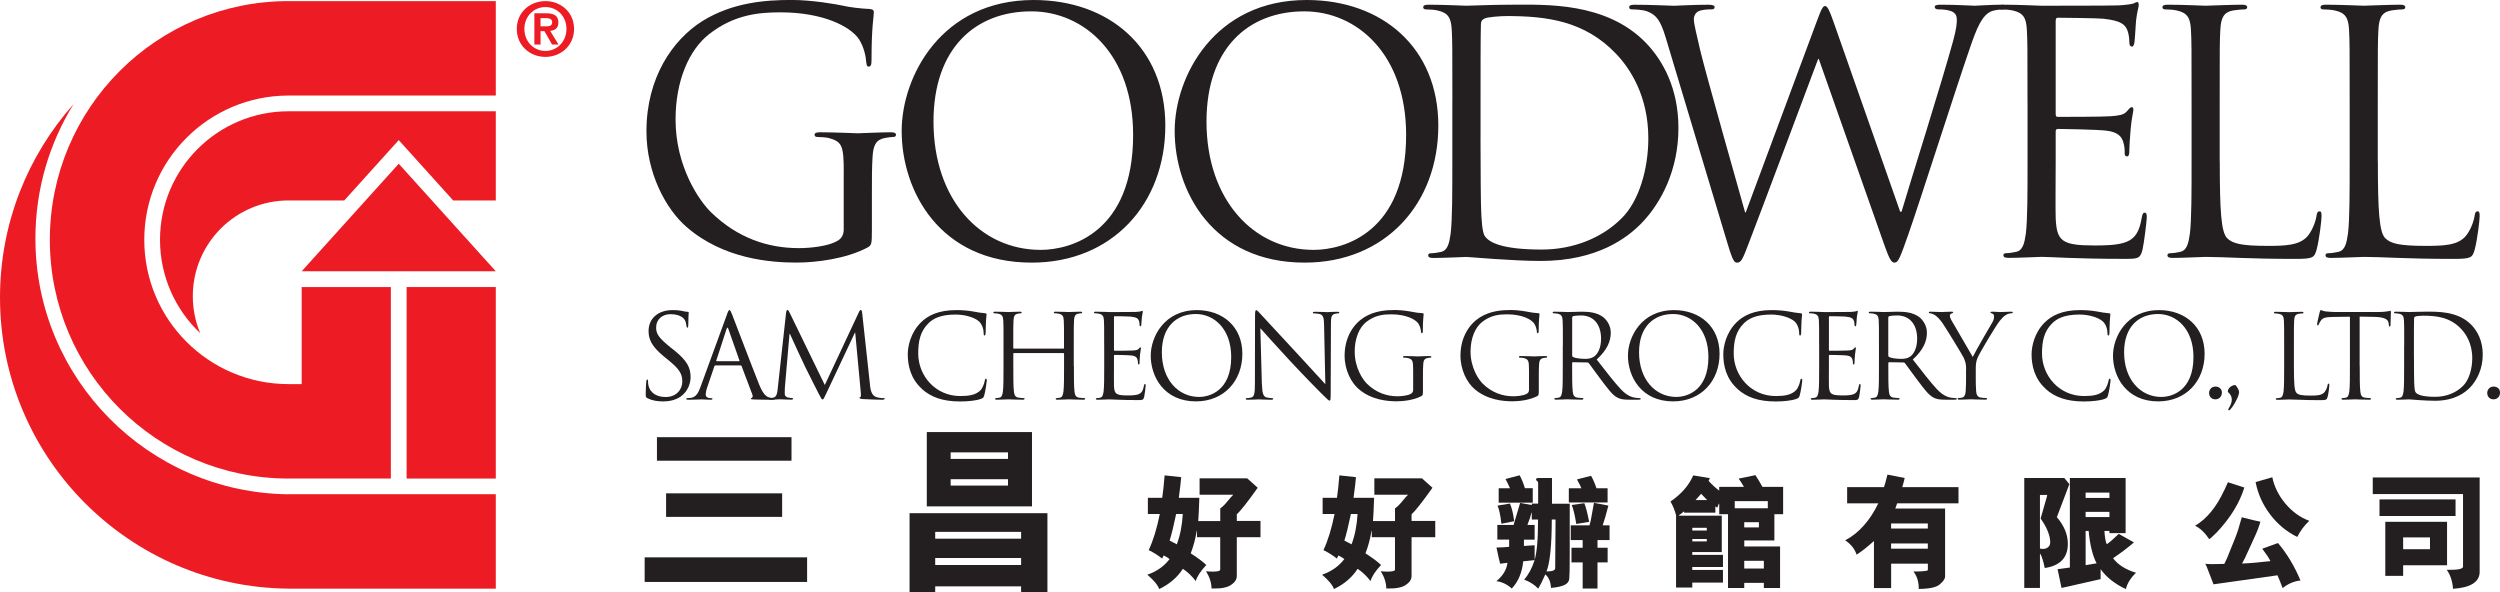
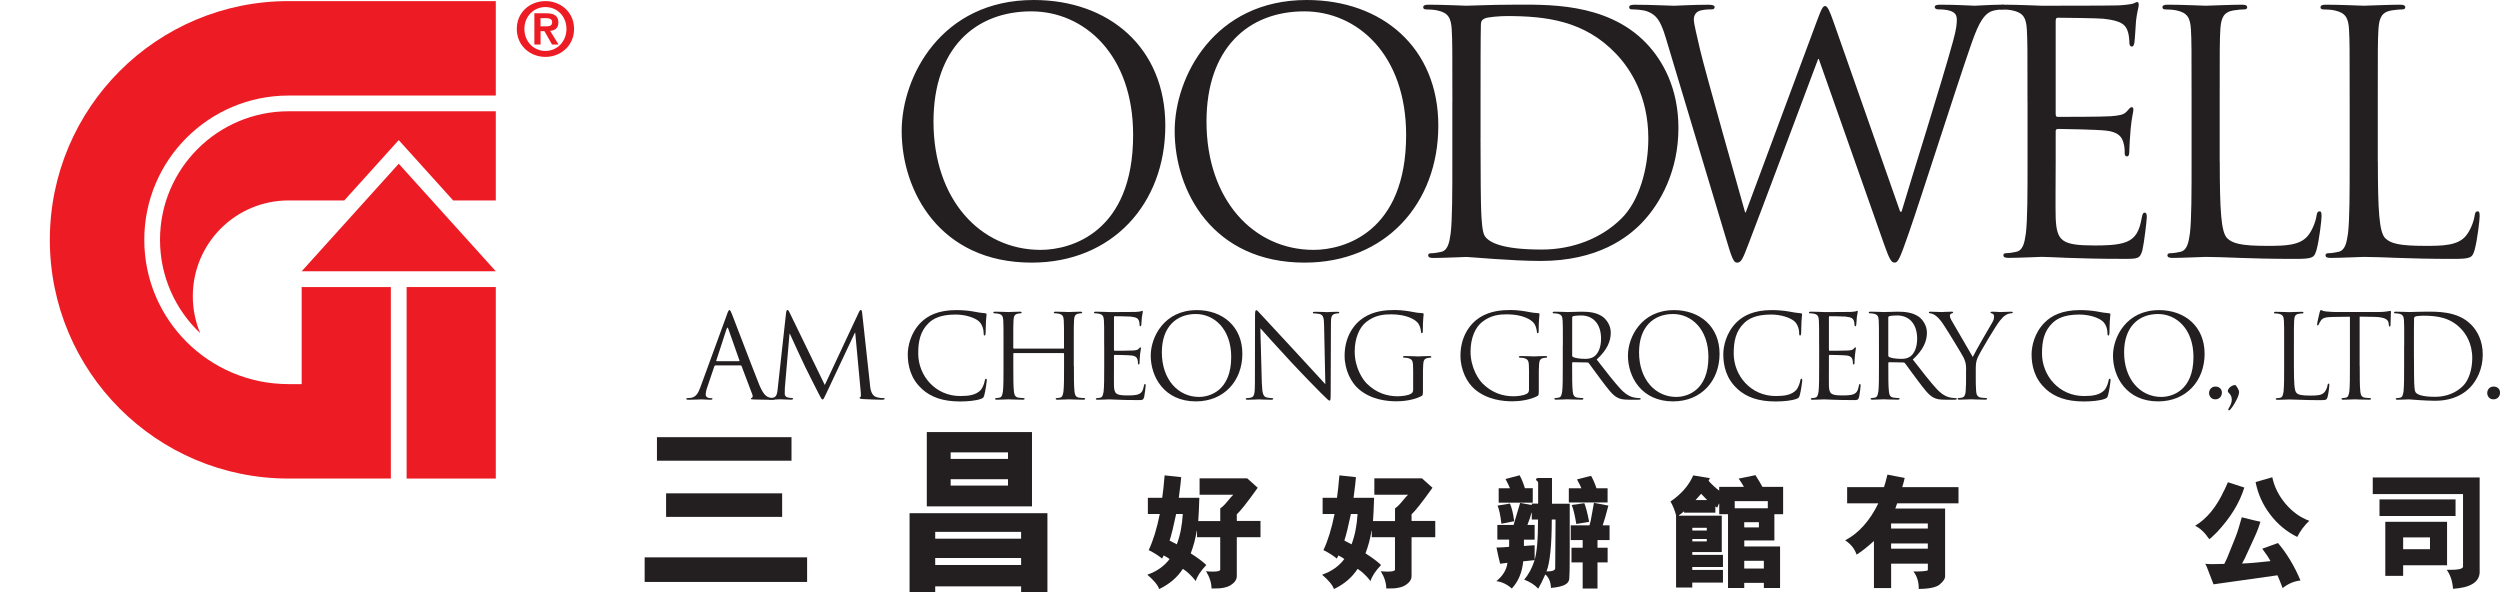
<svg xmlns="http://www.w3.org/2000/svg" id="Layer_2" data-name="Layer 2" viewBox="0 0 612 144.97">
  <defs>
    <style>
      .cls-1 {
        fill: #ed1c24;
      }

      .cls-2 {
        fill: #231f20;
      }
    </style>
  </defs>
  <g>
    <rect class="cls-1" x="99.54" y="70.27" width="21.83" height="46.88" />
    <polygon class="cls-1" points="73.85 66.41 121.37 66.41 97.61 40.08 73.85 66.41" />
    <path class="cls-1" d="m70.64,27.24c-17.38,0-31.47,14.09-31.47,31.47,0,9,3.78,17.12,9.84,22.85-1.17-2.78-1.81-5.84-1.81-9.05,0-12.95,10.49-23.44,23.44-23.44h13.64l13.33-14.77,13.33,14.77h10.43v-21.83h-50.73Z" />
    <path class="cls-1" d="m70.64,23.39h50.73V.27h-50.73C38.36.27,12.2,26.43,12.2,58.71s26.16,58.44,58.44,58.44h25.04v-46.88h-21.83v23.76h-3.21c-19.51,0-35.32-15.81-35.32-35.32s15.81-35.32,35.32-35.32Z" />
-     <path class="cls-1" d="m70.64,121h0c-34.28-.35-61.97-28.25-61.97-62.61,0-12.07,3.42-23.34,9.34-32.9C6.81,38.07,0,54.66,0,72.83c0,39.15,31.57,70.93,70.64,71.27h0s50.73,0,50.73,0v-23.12h-50.73Z" />
    <path class="cls-1" d="m133.52.27c3.71,0,7.01,2.67,7.01,6.81s-3.31,6.85-7.01,6.85-7.01-2.69-7.01-6.85,3.31-6.81,7.01-6.81Zm0,12.2c2.83,0,5.15-2.26,5.15-5.39s-2.32-5.35-5.15-5.35-5.15,2.25-5.15,5.35,2.28,5.39,5.15,5.39Zm-2.72-9.22h2.89c1.92,0,3,.6,3,2.26,0,1.41-.88,1.95-2.01,2.05l2.05,3.34h-1.59l-1.86-3.27h-.95v3.27h-1.52V3.25Zm1.52,3.2h1.35c.86,0,1.5-.13,1.5-1.06,0-.82-.88-.95-1.57-.95h-1.28v2.01Z" />
  </g>
  <g>
-     <path class="cls-2" d="m206.55,42.23c0-6.64-.41-7.54-3.69-8.45-.66-.16-2.05-.25-2.79-.25-.33,0-.66-.16-.66-.49,0-.49.41-.66,1.31-.66,3.69,0,8.86.25,9.27.25s5.58-.25,8.04-.25c.9,0,1.31.16,1.31.66,0,.33-.33.49-.66.49-.57,0-1.07.08-2.05.25-2.21.41-2.87,1.8-3.03,4.67-.16,2.62-.16,5.08-.16,8.53v9.18c0,3.69-.08,3.85-1.07,4.43-5.25,2.79-12.63,3.69-17.38,3.69-6.23,0-17.88-.82-26.98-8.77-5-4.35-9.76-13.12-9.76-23.37,0-13.12,6.4-22.39,13.69-26.98,7.38-4.59,15.5-5.17,21.81-5.17,5.17,0,10.99,1.07,12.55,1.39,1.72.41,4.59.74,6.64.82.82.08.98.41.98.74,0,1.15-.57,3.44-.57,11.64,0,1.31-.16,1.72-.74,1.72-.41,0-.49-.49-.57-1.23-.08-1.15-.49-3.44-1.72-5.41-2.05-3.12-8.69-6.64-19.27-6.64-5.17,0-11.32.49-17.55,5.41-4.76,3.77-8.12,11.23-8.12,20.83,0,11.56,5.82,19.93,8.69,22.71,6.48,6.31,13.94,8.77,21.48,8.77,2.95,0,7.22-.49,9.35-1.72,1.07-.57,1.64-1.48,1.64-2.87v-13.94Z" />
    <path class="cls-2" d="m253.04,0c18.45,0,32.23,11.64,32.23,30.75s-12.96,33.54-32.72,33.54c-22.47,0-31.82-17.47-31.82-32.23,0-13.28,9.68-32.06,32.31-32.06Zm1.72,61.17c7.38,0,22.63-4.26,22.63-28.13,0-19.68-11.97-30.26-24.93-30.26-13.69,0-23.94,9.02-23.94,26.98,0,19.11,11.48,31.41,26.24,31.41Z" />
    <path class="cls-2" d="m319.87,0c18.45,0,32.23,11.64,32.23,30.75s-12.96,33.54-32.72,33.54c-22.47,0-31.82-17.47-31.82-32.23,0-13.28,9.68-32.06,32.31-32.06Zm1.72,61.17c7.38,0,22.63-4.26,22.63-28.13,0-19.68-11.97-30.26-24.93-30.26-13.69,0-23.94,9.02-23.94,26.98,0,19.11,11.48,31.41,26.24,31.41Z" />
    <path class="cls-2" d="m355.54,24.93c0-12.79,0-15.09-.16-17.71-.16-2.79-.82-4.1-3.53-4.67-.66-.16-2.05-.25-2.79-.25-.33,0-.66-.16-.66-.49,0-.49.41-.66,1.31-.66,3.69,0,8.86.25,9.27.25.98,0,6.15-.25,11.07-.25,8.12,0,23.12-.74,32.88,9.35,4.1,4.26,7.95,11.07,7.95,20.83,0,10.33-4.26,18.29-8.86,23.12-3.53,3.69-10.91,9.43-24.85,9.43-7.05,0-17.38-.98-18.2-.98-.41,0-5.58.25-8.04.25-.9,0-1.31-.16-1.31-.66,0-.25.16-.49.66-.49.74,0,1.72-.16,2.46-.33,1.64-.33,2.05-2.13,2.38-4.51.41-3.44.41-9.92.41-17.79v-14.43Zm6.89,8.86c0,8.69.08,16.24.16,17.79.08,2.05.25,5.33.9,6.23,1.07,1.56,4.26,3.28,13.94,3.28,7.63,0,14.68-2.79,19.52-7.63,4.26-4.18,6.56-12.05,6.56-19.6,0-10.41-4.51-17.14-7.87-20.66-7.71-8.12-17.06-9.27-26.81-9.27-1.64,0-4.67.25-5.33.57-.74.33-.98.74-.98,1.64-.08,2.79-.08,11.15-.08,17.47v10.17Z" />
    <path class="cls-2" d="m465.17,51.82h.33c2.21-7.54,9.76-31.32,12.63-41.82.82-3.03.9-4.18.9-5.25,0-1.48-.9-2.46-4.67-2.46-.41,0-.74-.25-.74-.57,0-.41.41-.57,1.39-.57,4.18,0,7.63.25,8.36.25.57,0,4.1-.25,6.64-.25.74,0,1.15.16,1.15.49,0,.41-.25.66-.74.66-.33,0-1.89.08-2.79.41-2.46.9-3.77,4.35-5.33,8.86-3.61,10.41-11.89,36.49-15.09,45.67-2.13,6.07-2.54,7.05-3.44,7.05-.82,0-1.31-1.07-2.46-4.26l-16.07-45.59h-.16c-2.95,7.87-14.19,37.88-17.14,45.51-1.31,3.44-1.72,4.35-2.71,4.35-.82,0-1.23-.9-2.87-6.48l-14.6-48.63c-1.31-4.35-2.38-5.58-4.51-6.4-1.07-.41-3.12-.49-3.69-.49-.41,0-.74-.08-.74-.57,0-.41.49-.57,1.31-.57,4.26,0,8.77.25,9.68.25.74,0,4.35-.25,8.45-.25,1.15,0,1.48.25,1.48.57,0,.49-.41.57-.82.57-.66,0-2.21,0-3.2.49-.49.25-1.07.9-1.07,1.97s.74,3.94,1.56,7.54c1.23,5.25,9.76,35.34,10.99,39.69h.16l17.38-46.74c1.23-3.36,1.56-3.77,2.05-3.77.57,0,1.07,1.07,2.05,3.85l16.32,46.49Z" />
    <path class="cls-2" d="m496.33,24.93c0-12.79,0-15.09-.16-17.71-.16-2.79-.82-4.1-3.53-4.67-.66-.16-2.05-.25-2.79-.25-.33,0-.66-.16-.66-.49,0-.49.41-.66,1.31-.66,3.69,0,8.86.25,9.27.25.57,0,16.89,0,18.78-.08,1.56-.08,2.87-.25,3.53-.41.41-.08.74-.41,1.15-.41.25,0,.33.33.33.74,0,.57-.41,1.56-.66,3.85-.08.82-.25,4.43-.41,5.41-.08.41-.25.9-.57.9-.49,0-.66-.41-.66-1.07,0-.57-.08-1.97-.49-2.95-.57-1.31-1.39-2.3-5.82-2.79-1.39-.16-10.33-.25-11.23-.25-.33,0-.49.25-.49.82v22.63c0,.57.08.82.49.82,1.07,0,11.15,0,13.04-.16,1.97-.16,3.12-.33,3.85-1.15.57-.66.9-1.07,1.23-1.07.25,0,.41.16.41.66s-.41,1.89-.66,4.59c-.16,1.64-.33,4.67-.33,5.25,0,.66,0,1.56-.57,1.56-.41,0-.57-.33-.57-.74,0-.82,0-1.64-.33-2.71-.33-1.15-1.07-2.54-4.26-2.87-2.21-.25-10.33-.41-11.73-.41-.41,0-.57.25-.57.57v7.22c0,2.79-.08,12.3,0,14.02.25,5.66,1.48,6.72,9.51,6.72,2.13,0,5.74,0,7.87-.9,2.13-.9,3.12-2.54,3.69-5.9.16-.9.33-1.23.74-1.23.49,0,.49.66.49,1.23,0,.66-.66,6.23-1.07,7.95-.57,2.13-1.23,2.13-4.43,2.13-12.38,0-17.88-.49-20.25-.49-.41,0-5.58.25-8.04.25-.9,0-1.31-.16-1.31-.66,0-.25.16-.49.66-.49.74,0,1.72-.16,2.46-.33,1.64-.33,2.05-2.13,2.38-4.51.41-3.44.41-9.92.41-17.79v-14.43Z" />
    <path class="cls-2" d="m543.4,39.52c0,12.05.33,17.3,1.8,18.78,1.31,1.31,3.44,1.89,9.84,1.89,4.35,0,7.95-.08,9.92-2.46,1.07-1.31,1.89-3.36,2.13-4.92.08-.66.25-1.07.74-1.07.41,0,.49.33.49,1.23s-.57,5.82-1.23,8.2c-.57,1.89-.82,2.21-5.17,2.21-11.81,0-17.22-.49-21.98-.49-.74,0-5.58.25-8.04.25-.9,0-1.31-.16-1.31-.66,0-.25.16-.49.66-.49.74,0,1.72-.16,2.46-.33,1.64-.33,2.05-2.13,2.38-4.51.41-3.44.41-9.92.41-17.79v-14.43c0-12.79,0-15.09-.16-17.71-.16-2.79-.82-4.1-3.53-4.67-.66-.16-2.05-.25-2.79-.25-.33,0-.66-.16-.66-.49,0-.49.41-.66,1.31-.66,3.69,0,8.86.25,9.27.25s6.4-.25,8.86-.25c.9,0,1.31.16,1.31.66,0,.33-.33.49-.66.49-.57,0-1.72.08-2.71.25-2.38.41-3.03,1.8-3.2,4.67-.16,2.62-.16,4.92-.16,17.71v14.6Z" />
    <path class="cls-2" d="m582.1,39.52c0,12.05.33,17.3,1.8,18.78,1.31,1.31,3.44,1.89,9.84,1.89,4.35,0,7.95-.08,9.92-2.46,1.07-1.31,1.89-3.36,2.13-4.92.08-.66.25-1.07.74-1.07.41,0,.49.33.49,1.23s-.57,5.82-1.23,8.2c-.57,1.89-.82,2.21-5.17,2.21-11.81,0-17.22-.49-21.98-.49-.74,0-5.58.25-8.04.25-.9,0-1.31-.16-1.31-.66,0-.25.16-.49.66-.49.74,0,1.72-.16,2.46-.33,1.64-.33,2.05-2.13,2.38-4.51.41-3.44.41-9.92.41-17.79v-14.43c0-12.79,0-15.09-.16-17.71-.16-2.79-.82-4.1-3.53-4.67-.66-.16-2.05-.25-2.79-.25-.33,0-.66-.16-.66-.49,0-.49.41-.66,1.31-.66,3.69,0,8.86.25,9.27.25s6.4-.25,8.86-.25c.9,0,1.31.16,1.31.66,0,.33-.33.49-.66.49-.57,0-1.72.08-2.71.25-2.38.41-3.03,1.8-3.2,4.67-.16,2.62-.16,4.92-.16,17.71v14.6Z" />
  </g>
  <g>
-     <path class="cls-2" d="m158.5,97.48c-.4-.2-.43-.31-.43-1.08,0-1.42.11-2.56.14-3.02.03-.31.09-.46.23-.46.17,0,.2.09.2.31,0,.26,0,.66.09,1.05.43,2.11,2.31,2.91,4.22,2.91,2.74,0,4.08-1.97,4.08-3.79,0-1.97-.83-3.11-3.28-5.13l-1.28-1.05c-3.02-2.48-3.7-4.25-3.7-6.18,0-3.05,2.28-5.13,5.9-5.13,1.11,0,1.94.11,2.65.28.54.11.77.14,1,.14s.28.06.28.2-.11,1.08-.11,3.02c0,.46-.06.66-.2.66-.17,0-.2-.14-.23-.37-.03-.34-.2-1.11-.37-1.42-.17-.31-.94-1.51-3.56-1.51-1.97,0-3.51,1.23-3.51,3.31,0,1.62.8,2.59,3.48,4.79l.8.63c3.36,2.65,4.16,4.42,4.16,6.7,0,1.17-.46,3.33-2.42,4.73-1.23.85-2.76,1.2-4.3,1.2-1.34,0-2.65-.2-3.82-.77Z" />
    <path class="cls-2" d="m177.94,77.02c.34-.94.46-1.11.63-1.11s.28.14.63,1.03c.43,1.08,4.9,12.85,6.64,17.19,1.03,2.54,1.85,2.99,2.45,3.16.43.14.85.17,1.14.17.17,0,.29.03.29.17,0,.17-.26.23-.57.23-.43,0-2.51,0-4.47-.06-.54-.03-.86-.03-.86-.2,0-.11.09-.17.2-.2.17-.06.34-.31.17-.77l-2.65-7.01c-.06-.11-.11-.17-.26-.17h-6.13c-.14,0-.23.09-.28.23l-1.71,5.04c-.26.71-.4,1.4-.4,1.91,0,.57.6.83,1.08.83h.28c.2,0,.29.06.29.17,0,.17-.17.23-.43.23-.68,0-1.91-.09-2.22-.09s-1.88.09-3.22.09c-.37,0-.54-.06-.54-.23,0-.11.11-.17.26-.17.2,0,.6-.03.83-.06,1.31-.17,1.88-1.25,2.39-2.68l6.47-17.7Zm2.96,11.4c.14,0,.14-.09.11-.2l-2.71-7.7c-.14-.43-.28-.43-.43,0l-2.51,7.7c-.06.14,0,.2.09.2h5.44Z" />
    <path class="cls-2" d="m212.96,94.18c.11,1.03.31,2.62,1.54,3.02.83.26,1.57.26,1.85.26.14,0,.23.03.23.14,0,.17-.26.26-.6.26-.63,0-3.71-.09-4.76-.17-.66-.06-.8-.14-.8-.29,0-.11.06-.17.2-.2.14-.03.17-.51.11-1.03l-1.37-14.71h-.09l-6.98,14.82c-.6,1.25-.68,1.51-.94,1.51-.2,0-.34-.28-.88-1.31-.74-1.4-3.19-6.33-3.33-6.61-.26-.51-3.45-7.35-3.76-8.12h-.11l-1.14,13.22c-.03.46-.03.97-.03,1.45,0,.43.31.8.74.88.48.11.91.14,1.08.14.11,0,.23.06.23.14,0,.2-.17.26-.51.26-1.05,0-2.42-.09-2.65-.09-.26,0-1.62.09-2.39.09-.28,0-.48-.06-.48-.26,0-.09.14-.14.29-.14.23,0,.43,0,.85-.09.94-.17,1.03-1.28,1.14-2.37l2.05-18.58c.06-.31.14-.51.31-.51s.29.11.43.43l8.72,17.93,8.38-17.9c.11-.26.23-.46.43-.46s.29.23.34.77l1.91,17.5Z" />
    <path class="cls-2" d="m225.67,95.18c-2.76-2.48-3.45-5.73-3.45-8.44,0-1.91.66-5.24,3.19-7.78,1.71-1.71,4.3-3.05,8.69-3.05,1.14,0,2.74.09,4.13.34,1.08.2,2,.37,2.91.43.31.03.37.14.37.31,0,.23-.09.57-.14,1.6-.06.94-.06,2.51-.09,2.94-.03.43-.09.6-.26.6-.2,0-.23-.2-.23-.6,0-1.11-.46-2.28-1.2-2.91-1-.85-3.19-1.62-5.7-1.62-3.79,0-5.56,1.11-6.55,2.08-2.08,2-2.56,4.53-2.56,7.44,0,5.44,4.19,10.43,10.29,10.43,2.14,0,3.82-.26,4.96-1.42.6-.63.97-1.88,1.05-2.39.06-.31.11-.43.29-.43.14,0,.2.2.2.43,0,.2-.34,2.68-.63,3.65-.17.54-.23.6-.74.83-1.14.46-3.31.66-5.13.66-4.28,0-7.15-1.05-9.41-3.08Z" />
    <path class="cls-2" d="m262.89,89.59c0,2.74,0,4.99.14,6.18.09.83.26,1.45,1.11,1.57.4.06,1.03.11,1.28.11.17,0,.23.09.23.17,0,.14-.14.23-.46.23-1.57,0-3.36-.09-3.51-.09s-1.94.09-2.79.09c-.31,0-.46-.06-.46-.23,0-.09.06-.17.23-.17.26,0,.6-.06.85-.11.57-.11.71-.74.83-1.57.14-1.2.14-3.45.14-6.18v-2.99c0-.11-.09-.17-.17-.17h-12.08c-.09,0-.17.03-.17.17v2.99c0,2.74,0,4.99.14,6.18.09.83.26,1.45,1.11,1.57.4.06,1.03.11,1.28.11.17,0,.23.09.23.17,0,.14-.14.23-.46.23-1.57,0-3.36-.09-3.51-.09s-1.94.09-2.79.09c-.31,0-.46-.06-.46-.23,0-.09.06-.17.23-.17.26,0,.6-.06.86-.11.57-.11.71-.74.83-1.57.14-1.2.14-3.45.14-6.18v-5.02c0-4.45,0-5.24-.06-6.16-.06-.97-.28-1.42-1.23-1.62-.23-.06-.71-.09-.97-.09-.11,0-.23-.06-.23-.17,0-.17.14-.23.46-.23,1.28,0,3.08.09,3.22.09s1.94-.09,2.79-.09c.31,0,.46.06.46.23,0,.11-.11.17-.23.17-.2,0-.37.03-.71.09-.77.14-1,.63-1.05,1.62-.06.91-.06,1.71-.06,6.16v.6c0,.14.09.17.17.17h12.08c.09,0,.17-.03.17-.17v-.6c0-4.45,0-5.24-.06-6.16-.06-.97-.29-1.42-1.23-1.62-.23-.06-.71-.09-.97-.09-.11,0-.23-.06-.23-.17,0-.17.14-.23.46-.23,1.28,0,3.08.09,3.22.09s1.94-.09,2.79-.09c.31,0,.46.06.46.23,0,.11-.11.17-.23.17-.2,0-.37.03-.71.09-.77.14-1,.63-1.05,1.62-.06.91-.06,1.71-.06,6.16v5.02Z" />
    <path class="cls-2" d="m270.3,84.57c0-4.45,0-5.24-.06-6.16-.06-.97-.29-1.42-1.23-1.62-.23-.06-.71-.09-.97-.09-.11,0-.23-.06-.23-.17,0-.17.14-.23.46-.23,1.28,0,3.08.09,3.22.09.2,0,5.87,0,6.53-.03.54-.03,1-.09,1.23-.14.14-.03.26-.14.4-.14.09,0,.11.11.11.26,0,.2-.14.54-.23,1.34-.03.29-.09,1.54-.14,1.88-.03.14-.09.31-.2.31-.17,0-.23-.14-.23-.37,0-.2-.03-.68-.17-1.03-.2-.46-.48-.8-2.02-.97-.48-.06-3.59-.09-3.9-.09-.11,0-.17.09-.17.29v7.87c0,.2.03.29.17.29.37,0,3.88,0,4.53-.06.68-.06,1.08-.11,1.34-.4.2-.23.31-.37.43-.37.09,0,.14.06.14.23s-.14.66-.23,1.6c-.06.57-.11,1.62-.11,1.82,0,.23,0,.54-.2.54-.14,0-.2-.11-.2-.26,0-.28,0-.57-.11-.94-.11-.4-.37-.88-1.48-1-.77-.09-3.59-.14-4.08-.14-.14,0-.2.09-.2.2v2.51c0,.97-.03,4.28,0,4.87.09,1.97.51,2.34,3.31,2.34.74,0,2,0,2.74-.31.74-.31,1.08-.88,1.28-2.05.06-.31.11-.43.26-.43.17,0,.17.23.17.43,0,.23-.23,2.17-.37,2.76-.2.74-.43.74-1.54.74-4.3,0-6.21-.17-7.04-.17-.14,0-1.94.09-2.79.09-.31,0-.46-.06-.46-.23,0-.09.06-.17.23-.17.26,0,.6-.06.85-.11.57-.11.71-.74.83-1.57.14-1.2.14-3.45.14-6.18v-5.02Z" />
    <path class="cls-2" d="m292.93,75.91c6.41,0,11.2,4.05,11.2,10.69s-4.5,11.66-11.37,11.66c-7.81,0-11.06-6.07-11.06-11.2,0-4.62,3.36-11.14,11.23-11.14Zm.6,21.26c2.56,0,7.87-1.48,7.87-9.78,0-6.84-4.16-10.52-8.66-10.52-4.76,0-8.32,3.14-8.32,9.38,0,6.64,3.99,10.92,9.12,10.92Z" />
    <path class="cls-2" d="m308.92,93.98c.06,2.34.34,3.08,1.11,3.31.54.14,1.17.17,1.42.17.14,0,.23.06.23.17,0,.17-.17.23-.51.23-1.62,0-2.76-.09-3.02-.09s-1.45.09-2.74.09c-.28,0-.46-.03-.46-.23,0-.11.09-.17.23-.17.23,0,.74-.03,1.17-.17.71-.2.85-1.03.85-3.62l.03-16.33c0-1.11.09-1.42.31-1.42s.71.63,1,.91c.43.48,4.67,5.07,9.06,9.78,2.82,3.02,5.93,6.5,6.84,7.44l-.31-14.48c-.03-1.85-.23-2.48-1.11-2.71-.51-.11-1.17-.14-1.4-.14-.2,0-.23-.09-.23-.2,0-.17.23-.2.57-.2,1.28,0,2.65.09,2.96.09s1.25-.09,2.42-.09c.31,0,.51.03.51.2,0,.11-.11.2-.31.2-.14,0-.34,0-.68.09-.94.2-1.05.83-1.05,2.54l-.06,16.7c0,1.88-.06,2.02-.26,2.02-.23,0-.57-.31-2.08-1.82-.31-.29-4.42-4.47-7.44-7.72-3.31-3.56-6.53-7.15-7.44-8.18l.37,13.65Z" />
    <path class="cls-2" d="m345.94,90.59c0-2.31-.14-2.62-1.28-2.94-.23-.06-.71-.09-.97-.09-.11,0-.23-.06-.23-.17,0-.17.14-.23.46-.23,1.28,0,3.08.09,3.22.09s1.94-.09,2.79-.09c.31,0,.46.06.46.23,0,.11-.11.17-.23.17-.2,0-.37.03-.71.09-.77.14-1,.63-1.05,1.62-.06.91-.06,1.77-.06,2.96v3.19c0,1.28-.03,1.34-.37,1.54-1.82.97-4.39,1.28-6.04,1.28-2.17,0-6.21-.28-9.38-3.05-1.74-1.51-3.39-4.56-3.39-8.12,0-4.56,2.22-7.78,4.76-9.38,2.56-1.6,5.39-1.8,7.58-1.8,1.8,0,3.82.37,4.36.48.6.14,1.6.26,2.31.29.29.03.34.14.34.26,0,.4-.2,1.2-.2,4.05,0,.46-.06.6-.26.6-.14,0-.17-.17-.2-.43-.03-.4-.17-1.2-.6-1.88-.71-1.08-3.02-2.31-6.7-2.31-1.8,0-3.93.17-6.1,1.88-1.65,1.31-2.82,3.9-2.82,7.24,0,4.02,2.02,6.93,3.02,7.89,2.25,2.19,4.85,3.05,7.47,3.05,1.03,0,2.51-.17,3.25-.6.37-.2.57-.51.57-1v-4.85Z" />
    <path class="cls-2" d="m374.3,90.59c0-2.31-.14-2.62-1.28-2.94-.23-.06-.71-.09-.97-.09-.11,0-.23-.06-.23-.17,0-.17.14-.23.46-.23,1.28,0,3.08.09,3.22.09s1.94-.09,2.79-.09c.31,0,.46.06.46.23,0,.11-.11.17-.23.17-.2,0-.37.03-.71.09-.77.14-1,.63-1.05,1.62-.06.91-.06,1.77-.06,2.96v3.19c0,1.28-.03,1.34-.37,1.54-1.82.97-4.39,1.28-6.04,1.28-2.17,0-6.21-.28-9.38-3.05-1.74-1.51-3.39-4.56-3.39-8.12,0-4.56,2.22-7.78,4.76-9.38,2.57-1.6,5.39-1.8,7.58-1.8,1.8,0,3.82.37,4.36.48.6.14,1.6.26,2.31.29.29.03.34.14.34.26,0,.4-.2,1.2-.2,4.05,0,.46-.06.6-.26.6-.14,0-.17-.17-.2-.43-.03-.4-.17-1.2-.6-1.88-.71-1.08-3.02-2.31-6.7-2.31-1.8,0-3.93.17-6.1,1.88-1.65,1.31-2.82,3.9-2.82,7.24,0,4.02,2.02,6.93,3.02,7.89,2.25,2.19,4.84,3.05,7.47,3.05,1.03,0,2.51-.17,3.25-.6.37-.2.57-.51.57-1v-4.85Z" />
    <path class="cls-2" d="m382.59,84.57c0-4.45,0-5.24-.06-6.16-.06-.97-.29-1.42-1.23-1.62-.23-.06-.71-.09-.97-.09-.11,0-.23-.06-.23-.17,0-.17.14-.23.46-.23,1.28,0,3.08.09,3.22.09.31,0,2.48-.09,3.36-.09,1.79,0,3.71.17,5.21,1.25.71.51,1.97,1.91,1.97,3.88,0,2.11-.88,4.22-3.45,6.58,2.34,2.99,4.27,5.53,5.93,7.3,1.54,1.62,2.76,1.94,3.48,2.05.54.09.94.09,1.11.09.14,0,.26.09.26.17,0,.17-.17.23-.68.23h-2.02c-1.6,0-2.31-.14-3.05-.54-1.23-.66-2.22-2.05-3.85-4.19-1.2-1.57-2.54-3.48-3.11-4.22-.11-.11-.2-.17-.37-.17l-3.51-.06c-.14,0-.2.09-.2.23v.68c0,2.74,0,4.99.14,6.18.08.83.26,1.45,1.11,1.57.4.06,1.03.11,1.28.11.17,0,.23.09.23.17,0,.14-.14.23-.46.23-1.57,0-3.36-.09-3.51-.09-.03,0-1.82.09-2.68.09-.31,0-.46-.06-.46-.23,0-.09.06-.17.23-.17.26,0,.6-.06.86-.11.57-.11.71-.74.83-1.57.14-1.2.14-3.45.14-6.18v-5.02Zm2.28,2.48c0,.14.06.26.2.34.43.26,1.74.46,2.99.46.68,0,1.48-.09,2.14-.54,1-.68,1.74-2.22,1.74-4.39,0-3.56-1.88-5.7-4.93-5.7-.86,0-1.62.09-1.91.17-.14.06-.23.17-.23.34v9.32Z" />
    <path class="cls-2" d="m409.75,75.91c6.41,0,11.2,4.05,11.2,10.69s-4.5,11.66-11.37,11.66c-7.81,0-11.06-6.07-11.06-11.2,0-4.62,3.36-11.14,11.23-11.14Zm.6,21.26c2.57,0,7.87-1.48,7.87-9.78,0-6.84-4.16-10.52-8.66-10.52-4.76,0-8.32,3.14-8.32,9.38,0,6.64,3.99,10.92,9.12,10.92Z" />
    <path class="cls-2" d="m425.31,95.18c-2.76-2.48-3.45-5.73-3.45-8.44,0-1.91.66-5.24,3.19-7.78,1.71-1.71,4.3-3.05,8.69-3.05,1.14,0,2.74.09,4.13.34,1.08.2,2,.37,2.91.43.31.03.37.14.37.31,0,.23-.09.57-.14,1.6-.06.94-.06,2.51-.09,2.94-.03.43-.08.6-.26.6-.2,0-.23-.2-.23-.6,0-1.11-.46-2.28-1.2-2.91-1-.85-3.19-1.62-5.7-1.62-3.79,0-5.56,1.11-6.56,2.08-2.08,2-2.56,4.53-2.56,7.44,0,5.44,4.19,10.43,10.29,10.43,2.14,0,3.82-.26,4.96-1.42.6-.63.97-1.88,1.05-2.39.06-.31.11-.43.29-.43.14,0,.2.2.2.43,0,.2-.34,2.68-.63,3.65-.17.54-.23.6-.74.83-1.14.46-3.31.66-5.13.66-4.27,0-7.15-1.05-9.4-3.08Z" />
    <path class="cls-2" d="m445.32,84.57c0-4.45,0-5.24-.06-6.16-.06-.97-.29-1.42-1.23-1.62-.23-.06-.71-.09-.97-.09-.11,0-.23-.06-.23-.17,0-.17.14-.23.46-.23,1.28,0,3.08.09,3.22.09.2,0,5.87,0,6.53-.03.54-.03,1-.09,1.23-.14.14-.03.26-.14.4-.14.09,0,.11.11.11.26,0,.2-.14.54-.23,1.34-.03.29-.08,1.54-.14,1.88-.03.14-.08.31-.2.31-.17,0-.23-.14-.23-.37,0-.2-.03-.68-.17-1.03-.2-.46-.48-.8-2.02-.97-.48-.06-3.59-.09-3.9-.09-.11,0-.17.09-.17.29v7.87c0,.2.03.29.17.29.37,0,3.88,0,4.53-.06.68-.06,1.08-.11,1.34-.4.2-.23.31-.37.43-.37.08,0,.14.06.14.23s-.14.66-.23,1.6c-.06.57-.11,1.62-.11,1.82,0,.23,0,.54-.2.54-.14,0-.2-.11-.2-.26,0-.28,0-.57-.11-.94-.11-.4-.37-.88-1.48-1-.77-.09-3.59-.14-4.08-.14-.14,0-.2.09-.2.2v2.51c0,.97-.03,4.28,0,4.87.09,1.97.51,2.34,3.31,2.34.74,0,2,0,2.74-.31s1.08-.88,1.28-2.05c.06-.31.11-.43.26-.43.17,0,.17.23.17.43,0,.23-.23,2.17-.37,2.76-.2.74-.43.74-1.54.74-4.3,0-6.21-.17-7.04-.17-.14,0-1.94.09-2.79.09-.31,0-.46-.06-.46-.23,0-.09.06-.17.23-.17.26,0,.6-.06.85-.11.57-.11.71-.74.83-1.57.14-1.2.14-3.45.14-6.18v-5.02Z" />
    <path class="cls-2" d="m459.97,84.57c0-4.45,0-5.24-.06-6.16-.06-.97-.29-1.42-1.23-1.62-.23-.06-.71-.09-.97-.09-.11,0-.23-.06-.23-.17,0-.17.14-.23.46-.23,1.28,0,3.08.09,3.22.09.31,0,2.48-.09,3.36-.09,1.8,0,3.7.17,5.22,1.25.71.51,1.97,1.91,1.97,3.88,0,2.11-.88,4.22-3.45,6.58,2.34,2.99,4.28,5.53,5.93,7.3,1.54,1.62,2.76,1.94,3.48,2.05.54.09.94.09,1.11.09.14,0,.26.09.26.17,0,.17-.17.23-.68.23h-2.02c-1.6,0-2.31-.14-3.05-.54-1.23-.66-2.22-2.05-3.85-4.19-1.2-1.57-2.54-3.48-3.11-4.22-.11-.11-.2-.17-.37-.17l-3.5-.06c-.14,0-.2.09-.2.23v.68c0,2.74,0,4.99.14,6.18.09.83.26,1.45,1.11,1.57.4.06,1.03.11,1.28.11.17,0,.23.09.23.17,0,.14-.14.23-.46.23-1.57,0-3.36-.09-3.5-.09-.03,0-1.82.09-2.68.09-.31,0-.46-.06-.46-.23,0-.09.06-.17.23-.17.26,0,.6-.06.85-.11.57-.11.71-.74.83-1.57.14-1.2.14-3.45.14-6.18v-5.02Zm2.28,2.48c0,.14.06.26.2.34.43.26,1.74.46,2.99.46.68,0,1.48-.09,2.14-.54,1-.68,1.74-2.22,1.74-4.39,0-3.56-1.88-5.7-4.93-5.7-.85,0-1.62.09-1.91.17-.14.06-.23.17-.23.34v9.32Z" />
    <path class="cls-2" d="m481.32,90.47c0-1.54-.29-2.17-.66-2.99-.2-.46-4.02-6.73-5.02-8.21-.71-1.05-1.42-1.77-1.94-2.11-.43-.29-.97-.46-1.23-.46-.14,0-.29-.06-.29-.2,0-.11.11-.2.37-.2.54,0,2.68.09,2.82.09.2,0,1.28-.09,2.39-.09.31,0,.37.09.37.2s-.17.14-.43.26c-.23.11-.37.28-.37.51,0,.34.14.68.37,1.11.46.83,4.73,8.18,5.24,9.01.54-1.2,4.16-7.44,4.73-8.38.37-.6.48-1.08.48-1.45,0-.4-.11-.71-.46-.8-.26-.09-.43-.14-.43-.29,0-.11.17-.17.46-.17.74,0,1.65.09,1.88.09.17,0,2.22-.09,2.76-.09.2,0,.37.06.37.17,0,.14-.14.23-.37.23-.31,0-.86.11-1.31.4-.57.34-.88.68-1.51,1.45-.94,1.14-4.93,7.84-5.44,9.06-.43,1.03-.43,1.91-.43,2.85v2.45c0,.46,0,1.65.09,2.85.06.83.31,1.45,1.17,1.57.4.06,1.03.11,1.28.11.17,0,.23.09.23.17,0,.14-.14.23-.46.23-1.57,0-3.36-.09-3.5-.09s-1.94.09-2.79.09c-.31,0-.46-.06-.46-.23,0-.09.06-.17.23-.17.26,0,.6-.06.86-.11.57-.11.83-.74.88-1.57.09-1.2.09-2.39.09-2.85v-2.45Z" />
    <path class="cls-2" d="m500.78,95.18c-2.76-2.48-3.45-5.73-3.45-8.44,0-1.91.66-5.24,3.19-7.78,1.71-1.71,4.3-3.05,8.69-3.05,1.14,0,2.74.09,4.13.34,1.08.2,1.99.37,2.91.43.31.03.37.14.37.31,0,.23-.09.57-.14,1.6-.06.94-.06,2.51-.09,2.94-.03.43-.08.6-.26.6-.2,0-.23-.2-.23-.6,0-1.11-.46-2.28-1.2-2.91-1-.85-3.19-1.62-5.7-1.62-3.79,0-5.56,1.11-6.56,2.08-2.08,2-2.56,4.53-2.56,7.44,0,5.44,4.19,10.43,10.29,10.43,2.14,0,3.82-.26,4.96-1.42.6-.63.97-1.88,1.05-2.39.06-.31.11-.43.29-.43.14,0,.2.2.2.43,0,.2-.34,2.68-.63,3.65-.17.54-.23.6-.74.83-1.14.46-3.31.66-5.13.66-4.28,0-7.15-1.05-9.41-3.08Z" />
    <path class="cls-2" d="m528.49,75.91c6.41,0,11.2,4.05,11.2,10.69s-4.5,11.66-11.37,11.66c-7.81,0-11.06-6.07-11.06-11.2,0-4.62,3.36-11.14,11.23-11.14Zm.6,21.26c2.56,0,7.87-1.48,7.87-9.78,0-6.84-4.16-10.52-8.66-10.52-4.76,0-8.32,3.14-8.32,9.38,0,6.64,3.99,10.92,9.12,10.92Z" />
    <path class="cls-2" d="m540.78,96.2c0-.66.46-1.57,1.57-1.57.88,0,1.57.57,1.57,1.48s-.63,1.65-1.6,1.65c-1.08,0-1.54-.85-1.54-1.57Z" />
    <path class="cls-2" d="m545.37,95.8c0-.8,1.03-1.54,1.77-1.54.14,0,.23.09.51.54.37.57.48.97.48,1.23,0,.23-.14.74-.28,1.11-.29.66-1.03,2.17-1.82,3.05-.11.14-.26.26-.37.26-.08,0-.2-.09-.2-.2s.14-.29.2-.4c.49-.83.68-1.48.68-2.02,0-1.31-.97-1.68-.97-2.02Z" />
    <path class="cls-2" d="m561.55,89.65c0,4.19.11,6.01.63,6.53.46.46,1.2.66,3.42.66,1.51,0,2.76-.03,3.45-.85.37-.46.66-1.17.74-1.71.03-.23.09-.37.26-.37.14,0,.17.11.17.43s-.2,2.02-.43,2.85c-.2.66-.29.77-1.79.77-4.1,0-5.99-.17-7.64-.17-.26,0-1.94.09-2.79.09-.31,0-.46-.06-.46-.23,0-.09.06-.17.23-.17.26,0,.6-.06.85-.11.57-.11.71-.74.83-1.57.14-1.2.14-3.45.14-6.18v-5.02c0-4.45,0-5.24-.06-6.16-.06-.97-.29-1.42-1.23-1.62-.23-.06-.71-.09-.97-.09-.11,0-.23-.06-.23-.17,0-.17.14-.23.46-.23,1.28,0,3.08.09,3.22.09s2.22-.09,3.08-.09c.31,0,.46.06.46.23,0,.11-.11.17-.23.17-.2,0-.6.03-.94.09-.83.14-1.05.63-1.11,1.62-.06.91-.06,1.71-.06,6.16v5.07Z" />
    <path class="cls-2" d="m577.66,89.59c0,2.74,0,4.99.14,6.18.09.83.26,1.45,1.11,1.57.4.06,1.03.11,1.28.11.17,0,.23.09.23.17,0,.14-.14.23-.46.23-1.57,0-3.36-.09-3.51-.09s-1.94.09-2.79.09c-.31,0-.46-.06-.46-.23,0-.09.06-.17.23-.17.26,0,.6-.06.86-.11.57-.11.71-.74.83-1.57.14-1.2.14-3.45.14-6.18v-12.06l-4.22.06c-1.77.03-2.45.23-2.91.91-.31.48-.4.68-.48.88-.09.23-.17.28-.29.28-.09,0-.14-.09-.14-.26,0-.29.57-2.74.63-2.96.06-.17.17-.54.29-.54.2,0,.48.28,1.25.34.83.09,1.91.14,2.25.14h10.69c1.82,0,2.59-.29,2.82-.29.14,0,.14.17.14.34,0,.85-.09,2.82-.09,3.13,0,.26-.09.37-.2.37-.14,0-.2-.09-.23-.48l-.03-.31c-.11-.85-.77-1.51-3.51-1.57l-3.59-.06v12.06Z" />
    <path class="cls-2" d="m588.55,84.57c0-4.45,0-5.24-.06-6.16-.06-.97-.29-1.42-1.23-1.62-.23-.06-.71-.09-.97-.09-.11,0-.23-.06-.23-.17,0-.17.14-.23.46-.23,1.28,0,3.08.09,3.22.09.34,0,2.14-.09,3.85-.09,2.82,0,8.04-.26,11.43,3.25,1.42,1.48,2.76,3.85,2.76,7.24,0,3.59-1.48,6.36-3.08,8.04-1.23,1.28-3.79,3.28-8.64,3.28-2.45,0-6.04-.34-6.33-.34-.14,0-1.94.09-2.79.09-.31,0-.46-.06-.46-.23,0-.09.06-.17.23-.17.26,0,.6-.06.85-.11.57-.11.71-.74.83-1.57.14-1.2.14-3.45.14-6.18v-5.02Zm2.39,3.08c0,3.02.03,5.64.06,6.18.03.71.09,1.85.31,2.17.37.54,1.48,1.14,4.84,1.14,2.65,0,5.1-.97,6.78-2.65,1.48-1.45,2.28-4.19,2.28-6.81,0-3.62-1.57-5.96-2.74-7.18-2.68-2.82-5.93-3.22-9.32-3.22-.57,0-1.62.09-1.85.2-.26.11-.34.26-.34.57-.03.97-.03,3.88-.03,6.07v3.53Z" />
    <path class="cls-2" d="m608.87,96.2c0-.66.46-1.57,1.57-1.57.88,0,1.57.57,1.57,1.48s-.63,1.65-1.6,1.65c-1.08,0-1.54-.85-1.54-1.57Z" />
  </g>
  <g>
    <path class="cls-2" d="m197.58,142.46h-39.77v-6.02h39.77v6.02Zm-3.82-35.44v5.76h-32.94v-5.76h32.94Zm-2.29,13.75v5.76h-28.41v-5.76h28.41Z" />
    <path class="cls-2" d="m256.41,125.63v19.34h-6.44v-1.43h-21.03v1.43h-6.28v-19.34h33.75Zm-3.78-19.86v18.19h-25.75v-18.19h25.75Zm-23.69,26.1h21.03v-1.67h-21.03v1.67Zm0,6.44h21.03v-1.71h-21.03v1.71Zm3.78-25.97h14.04v-1.6h-14.04v1.6Zm0,6.53h14.04v-1.56h-14.04v1.56Z" />
    <path class="cls-2" d="m293.66,117.1h11.66l2.57,2.3c-2.57,3.61-4.28,5.77-5.12,6.48v1.65h5.8v3.97h-5.8v9.51c0,.85-.49,1.59-1.47,2.22-.98.63-2.55.91-4.72.82-.01-1.38-.46-2.79-1.35-4.21.56.06,1.11.09,1.63.09,1.23,0,1.85-.16,1.85-.47v-7.96h-5.68v-1.56h-.06c-.32,1.96-.82,3.8-1.48,5.52,1.62,1.03,2.9,1.98,3.81,2.85-1.4,1.49-2.26,2.81-2.57,3.94-1-1.28-2.05-2.28-3.16-3-1.38,2.12-3.31,3.77-5.8,4.95-.36-1.01-1.32-2.16-2.86-3.47v-.06c2.26-.78,4.06-2.05,5.4-3.81-.19-.19-.67-.49-1.44-.89-.2.44-.33.7-.39.77-.91-.75-2-1.44-3.28-2.07,1.09-2.31,2-5.26,2.72-8.84h-2.92v-3.97h3.51c.2-1.29.4-3.12.59-5.49l4.06.44c-.06.9-.26,2.58-.59,5.06h5.03c-.08,2.6-.17,4.5-.27,5.68h5.39v-3.1c.5-.32,1.08-.89,1.74-1.7.66-.81,1.14-1.36,1.45-1.64h-8.25v-3.98Zm-4.12,8.72h-1.62c-.61,2.92-1.14,5.09-1.6,6.51l1.76.92c.81-2.12,1.3-4.6,1.47-7.43Z" />
    <path class="cls-2" d="m336.44,117.1h11.66l2.57,2.3c-2.57,3.61-4.28,5.77-5.12,6.48v1.65h5.8v3.97h-5.8v9.51c0,.85-.49,1.59-1.47,2.22-.98.63-2.55.91-4.72.82-.01-1.38-.46-2.79-1.35-4.21.56.06,1.11.09,1.63.09,1.23,0,1.85-.16,1.85-.47v-7.96h-5.68v-1.56h-.06c-.32,1.96-.82,3.8-1.48,5.52,1.62,1.03,2.9,1.98,3.81,2.85-1.4,1.49-2.26,2.81-2.57,3.94-1-1.28-2.05-2.28-3.16-3-1.38,2.12-3.31,3.77-5.8,4.95-.36-1.01-1.32-2.16-2.86-3.47v-.06c2.26-.78,4.06-2.05,5.4-3.81-.19-.19-.67-.49-1.44-.89-.2.44-.33.7-.39.77-.91-.75-2-1.44-3.28-2.07,1.09-2.31,2-5.26,2.72-8.84h-2.92v-3.97h3.51c.2-1.29.4-3.12.59-5.49l4.06.44c-.06.9-.26,2.58-.59,5.06h5.03c-.08,2.6-.17,4.5-.27,5.68h5.39v-3.1c.5-.32,1.08-.89,1.74-1.7.66-.81,1.14-1.36,1.45-1.64h-8.25v-3.98Zm-4.12,8.72h-1.62c-.61,2.92-1.14,5.09-1.6,6.51l1.76.92c.81-2.12,1.3-4.6,1.47-7.43Z" />
    <path class="cls-2" d="m379.93,123.31h4.34v12.52c0,3.28-.04,5.25-.12,5.9-.08.66-.48,1.15-1.2,1.49-.72.34-1.81.57-3.27.7-.06-1.47-.53-2.58-1.39-3.31-.67,1.53-1.25,2.7-1.74,3.5-.8-.9-1.94-1.64-3.44-2.23,1.06-1.19,1.89-2.72,2.5-4.58.61-1.86.91-5.23.9-10.12h-1.53v-1.68h-.06c-.19.78-.53,1.78-1.01,3.01h1.77v3.6h-2.62v1.54l2.62-.18v3.65l-2.8.29c-.26,2.72-1.19,4.94-2.79,6.66-1.17-1.04-2.43-1.64-3.78-1.8,1.6-1.3,2.51-2.8,2.72-4.5l-1.8.23c-.23-.89-.53-2.21-.89-3.97.97,0,2-.06,3.1-.17v-1.76h-2.89v-3.6h3.98l1.6-5.39,2.85.53v-.35h1.56v-5.12c0-.17-.09-.31-.26-.42-.18-.11-.26-.24-.26-.38,0-.23.2-.35.59-.35h3.32v6.27Zm-9.26,4.28l-3.13.62c-.23-2.06-.54-3.54-.94-4.44l3.04-.5c.44,1,.79,2.44,1.03,4.31Zm-3.78-8.07h2.75c-.21-.53-.58-1.29-1.09-2.26l3.45-.91c.42.71.86,1.76,1.3,3.16h1.92v3.54h-8.34v-3.54Zm13.91,7.66h-.92c-.02,6.37-.45,10.61-1.3,12.71,1.42,0,2.13-.26,2.13-.77l.09-11.94Zm3.25-7.66h3.07c-.13-.38-.49-1.1-1.07-2.16l3.44-.88c.44.73.89,1.74,1.33,3.04h2.72v3.48h-9.49v-3.48Zm3.39,24.55v-6.39h-2.74v-3.59h2.74v-1.89h-2.92v-3.6h4.59c.19-.56.4-1.51.61-2.85.22-1.33.38-2.22.48-2.66l3.53.68c-.57,2.23-1.03,3.84-1.39,4.83h1.68v3.6h-2.95v1.89h2.48v3.59h-2.48v6.39h-3.62Zm1.57-16.33l-3.13.53c-.39-2.34-.77-3.89-1.13-4.65l3.09-.44c.37.88.77,2.4,1.18,4.56Z" />
    <path class="cls-2" d="m436.53,125.88h-2.16v6.42h-7.37v1.48h8.76v10.17h-3.97v-1.27h-4.8v1.27h-3.97v-18.07h-2.15v-2.57h-.09l-.41.97-.45-.32v1.54h-7.66v-.33c-.5.43-.92.75-1.24.95v.11h10.47v8.92h-7.22v.68h7.51v2.98h-7.51v.71h7.51v3.1h-7.51v1.21h-3.97v-17.71c-.31-1.19-.77-2.31-1.36-3.35,2.62-1.79,4.48-3.91,5.57-6.39l4.07.68-.32.65c.86.96,1.73,1.76,2.6,2.39v-.92h6.05c-.5-.89-.94-1.56-1.3-2.01l4.12-.85c.73,1.14,1.3,2.09,1.71,2.86h5.07v6.69Zm-22.25,4h3.54v-.68h-3.54v.68Zm0,2.66h3.54v-.59h-3.54v.59Zm.8-10.13h2.83l-1.47-1.53-1.36,1.53Zm9.58,2.01h8.1v-1.74h-8.1v1.74Zm2.33,4.68h3.59v-1.27h-3.59v1.27Zm0,10.08h4.8v-1.89h-4.8v1.89Z" />
    <path class="cls-2" d="m463.97,124.49h12.19v16.71c-.02.5-.45,1.12-1.29,1.85-.84.73-2.56,1.1-5.16,1.12.02-1.7-.41-3.12-1.3-4.27,1.23,0,2.06-.02,2.5-.08.43-.05.71-.09.84-.12.13-.03.19-.14.19-.33v-1.39h-8.99v5.98h-4.21v-11.5h-.03c-1.61,1.46-3.02,2.57-4.22,3.31-.44-1.38-1.37-2.55-2.79-3.5,3.32-1.75,6.02-4.76,8.11-9.05h-7.63v-3.97h9.02c.21-.59.49-1.61.85-3.07l4.21.83c-.05.35-.25,1.1-.59,2.24h13.77v3.97h-15.02l-.45,1.27Zm-1.03,4.89h8.99v-1.24h-8.99v1.24Zm0,4.93h8.99v-1.27h-8.99v1.27Z" />
-     <path class="cls-2" d="m505.35,117.02l1.23,1.5-3.06,8.08c1.8,2.12,2.69,4.29,2.69,6.52,0,3.39-1.88,5.37-5.65,5.93-.37-1.77-.75-2.93-1.12-3.5h-.06v8.37h-3.84v-26.91h9.81Zm-5.8,9.9l1.54-5.4.06-.36h-1.77v13.14c.26.05.49.08.7.08.51,0,.95-.14,1.29-.43.35-.29.52-.68.52-1.19,0-1.65-.78-3.6-2.35-5.83Zm20.8-9.9v13.49h-3.97v-.53h-1.21c.07,1.47.26,2.56.56,3.25.57-.35,1.54-1.2,2.94-2.54l3.72,2.09c-1.56,1.34-3.27,2.63-5.12,3.87,1.21,1.6,3.08,2.79,5.62,3.56-1.32,1.28-2.15,2.61-2.48,4-2.67-1.25-4.71-2.85-6.12-4.8h-.06v2.36l-9.57,2.16-.97-4.59,3.01-.41v-21.92h13.64Zm-9.79,4.87h5.83v-1.3h-5.83v1.3Zm0,4.68h5.83v-1.27h-5.83v1.27Zm0,11.78l2.69-.45c-.98-1.85-1.63-4.49-1.95-7.92h-.74v8.37Z" />
    <path class="cls-2" d="m544.48,120.06l.92-2.01,4.01,1.3c-1.17,3.79-3.42,7.45-6.74,10.97-.16.14-.45.42-.86.83-.41.41-.73.69-.98.84-1.09-1.61-2.25-2.71-3.47-3.28,2.86-1.7,5.22-4.58,7.1-8.64Zm.03,17.98l.68-1.42,1.95-4.84c.51-1.24,1.06-2.96,1.65-5.15,2.49.63,4.01.99,4.56,1.09-.37,1.26-.86,2.54-1.47,3.84l-2.32,5.06c-.07.09-.31.54-.71,1.33,1.76-.06,4.08-.26,6.96-.59-.39-.77-1.06-1.78-2.01-3.04l3.84-1.39c2.17,2.53,4.01,5.59,5.52,9.17-1.57.17-3.03.79-4.37,1.86-.53-1.39-.95-2.44-1.27-3.13l-15.65,2.21-1.74-4.5c-.02-.05-.07-.13-.14-.24-.07-.11-.12-.21-.14-.29.49.06,1.07.09,1.73.09l2.92-.06Zm7.66-20.03l4.09-1.18c.49,2.35,1.57,4.51,3.24,6.49,1.67,1.97,3.6,3.36,5.81,4.17-1.24,1.18-2.22,2.5-2.94,3.95-2.61-1.28-4.83-3.12-6.64-5.51s-3-5.03-3.56-7.92Z" />
    <path class="cls-2" d="m602.95,138.69v-17.74h-22.1v-4.06h26.17v23.31c-.16,2.36-2.34,3.67-6.52,3.94-.13-1.85-.65-3.4-1.54-4.65,2.66.07,4-.2,4-.8Zm-1.83-12.37h-18.62v-4.07h18.62v4.07Zm-17.2,14.65v-13.23h15.12v10.63h-10.75v2.6h-4.37Zm4.37-9.41v2.88h6.57v-2.88h-6.57Z" />
  </g>
</svg>